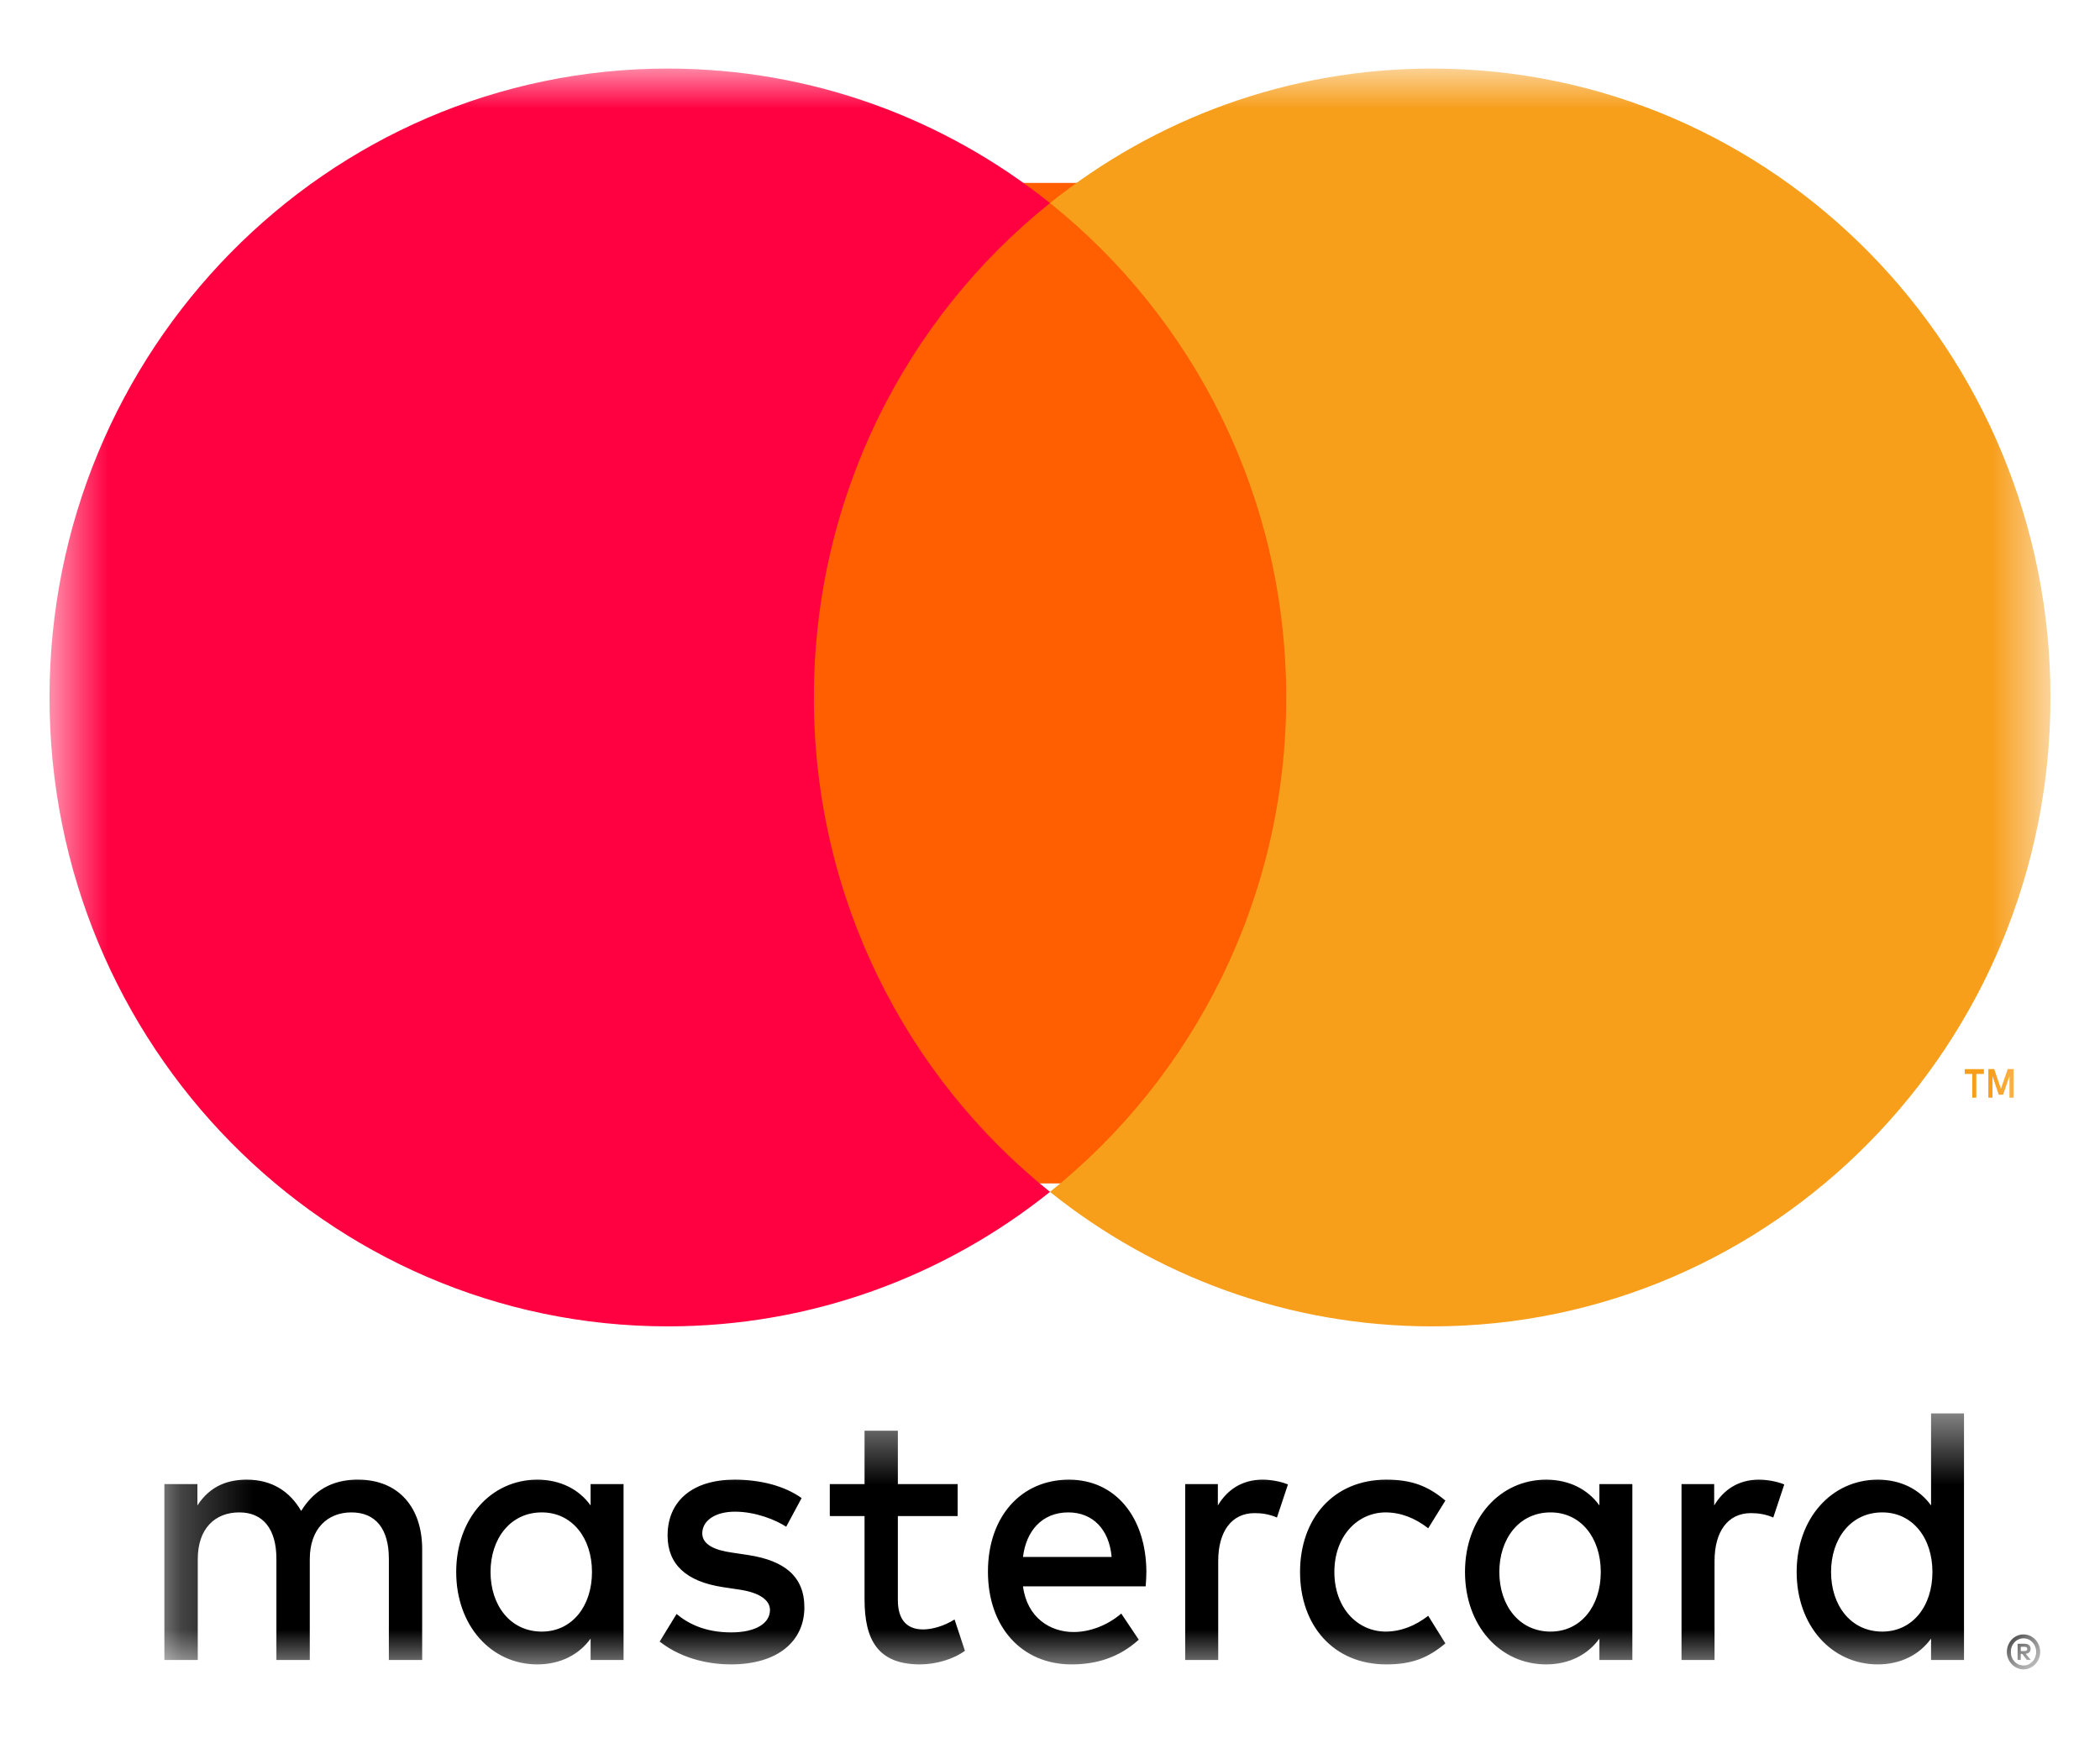
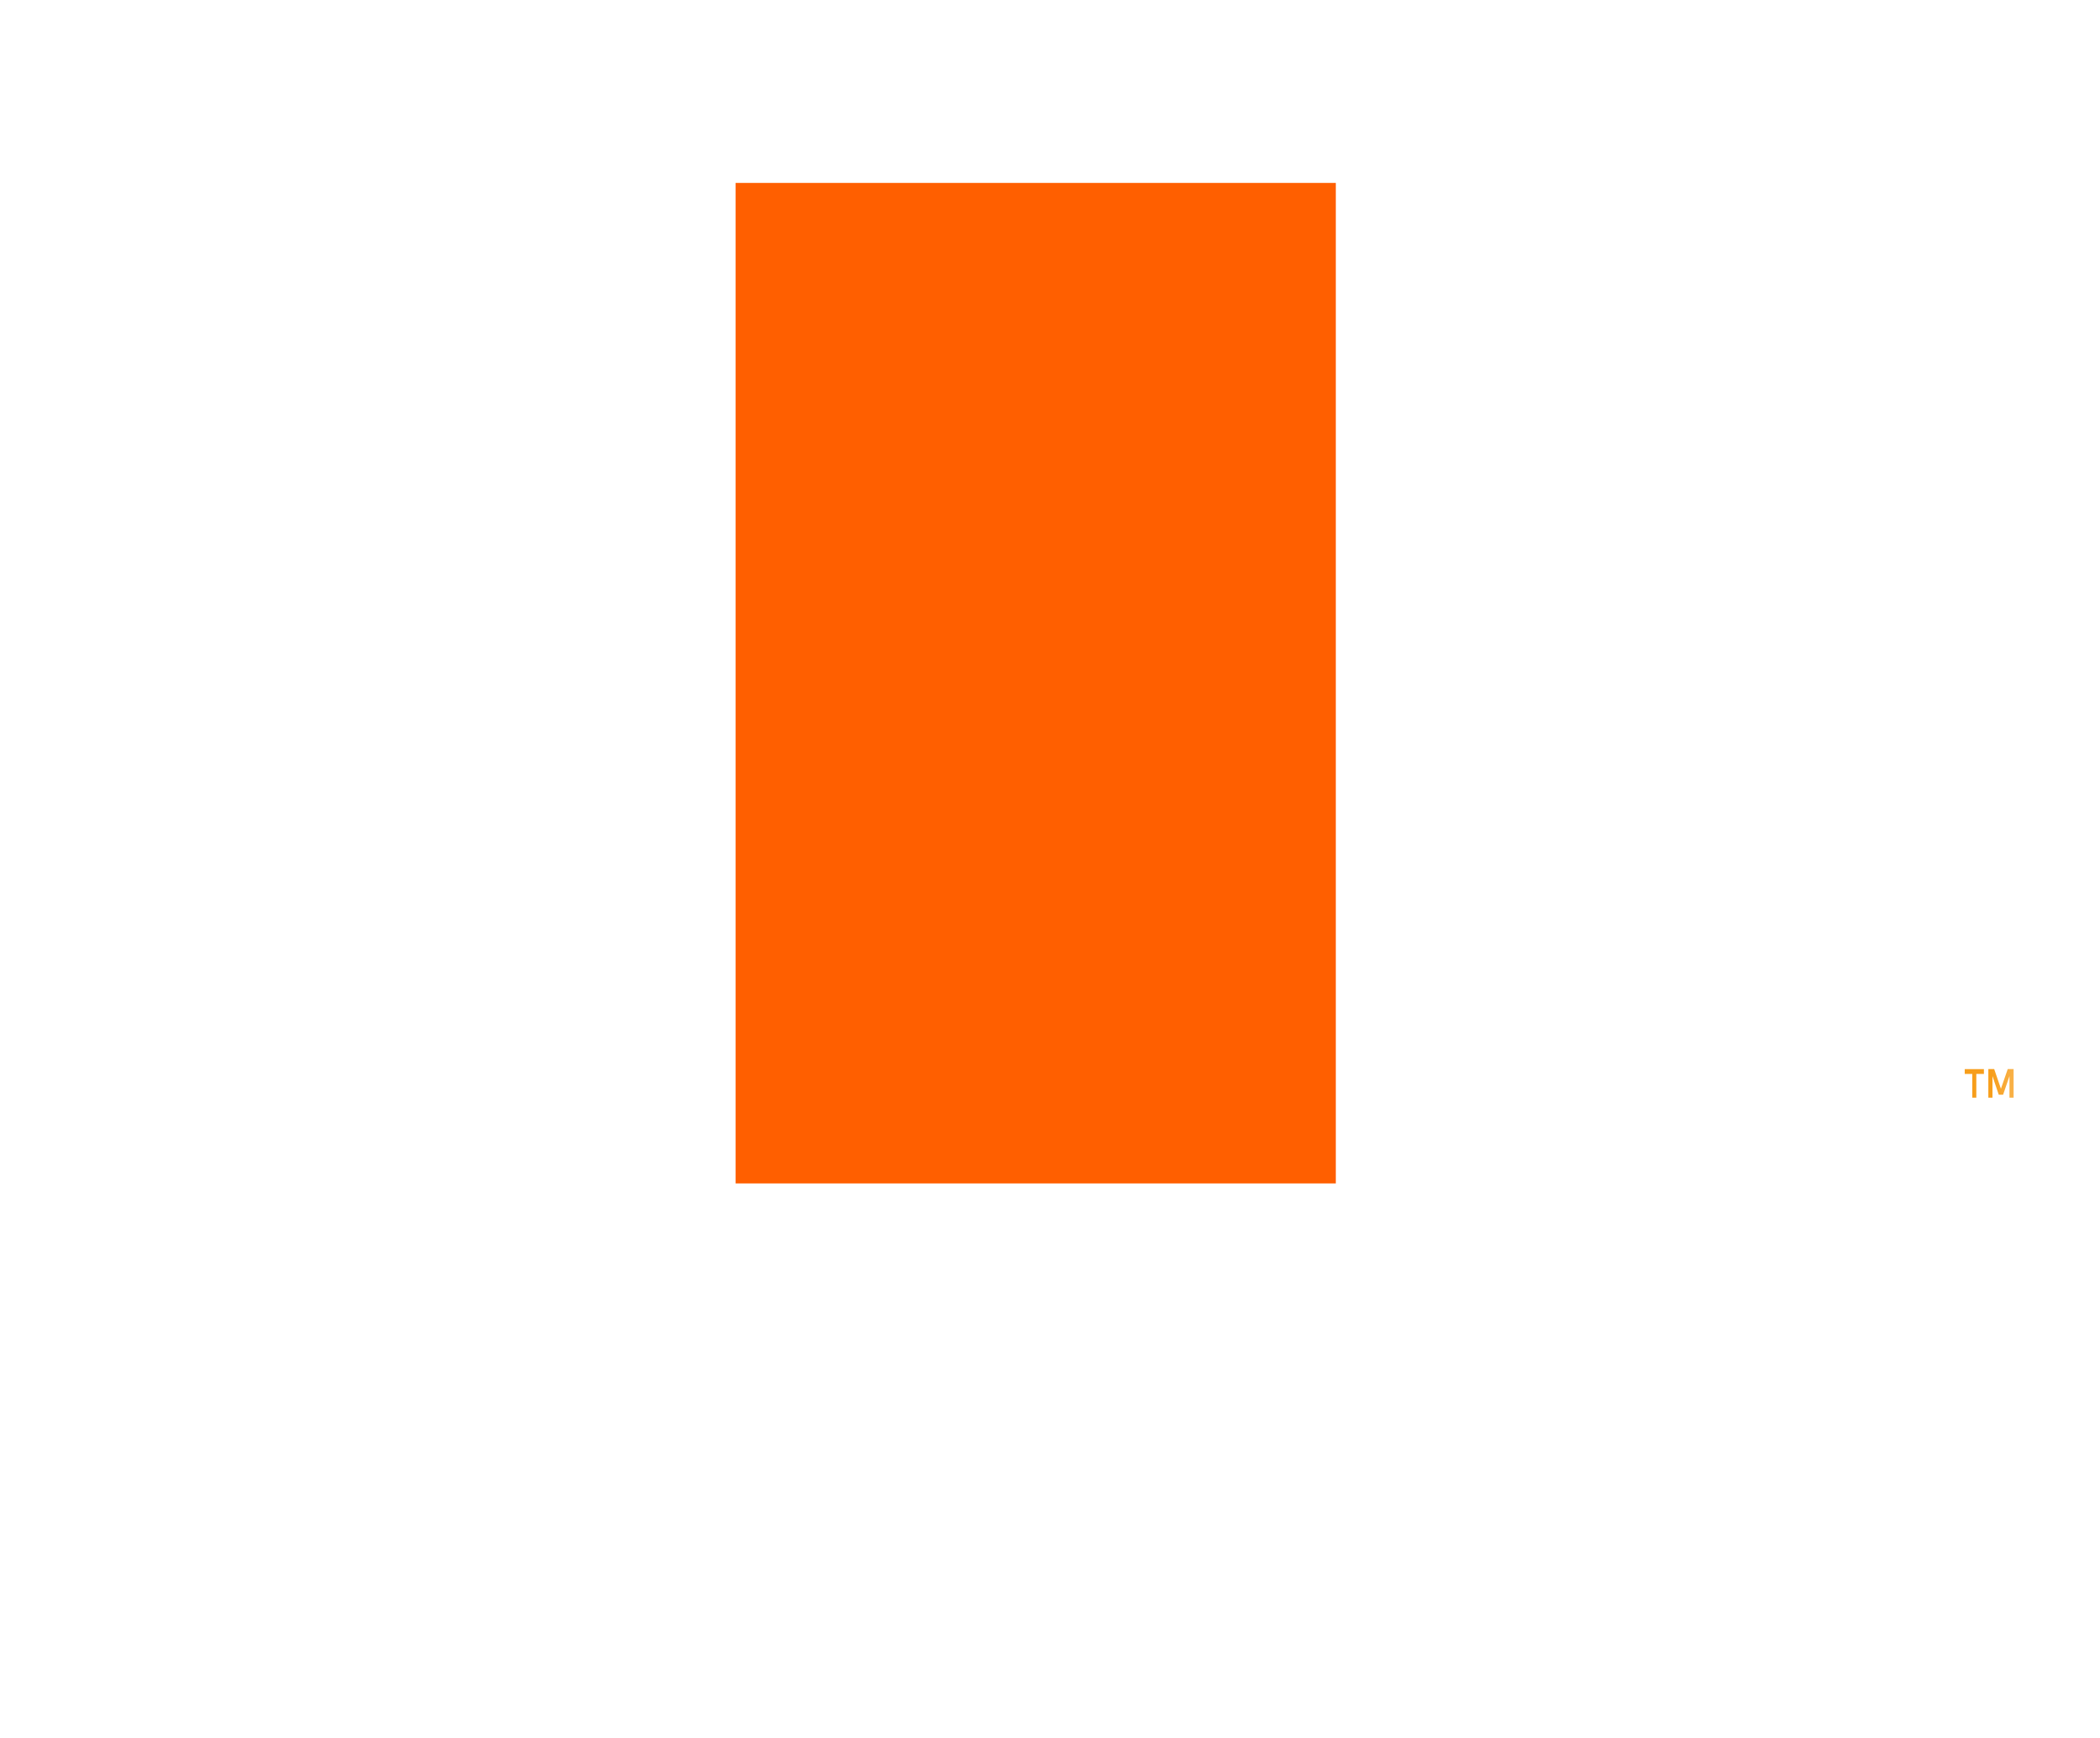
<svg xmlns="http://www.w3.org/2000/svg" width="29" height="24" viewBox="0 0 29 24" fill="none">
  <mask id="mask0_1506_4683" style="mask-type:luminance" maskUnits="userSpaceOnUse" x="2" y="19" width="27" height="5">
-     <path fill-rule="evenodd" clip-rule="evenodd" d="M2.27 23.053H28.174V19.518H2.27V23.053Z" fill="white" />
-   </mask>
+     </mask>
  <g mask="url(#mask0_1506_4683)">
-     <path fill-rule="evenodd" clip-rule="evenodd" d="M25.286 21.708C25.286 21.251 25.556 20.885 25.993 20.885C26.411 20.885 26.686 21.236 26.686 21.708C26.686 22.181 26.411 22.531 25.993 22.531C25.556 22.531 25.286 22.166 25.286 21.708ZM27.122 21.708V19.518H26.667V20.789C26.51 20.57 26.254 20.433 25.931 20.433C25.295 20.433 24.811 20.966 24.811 21.708C24.811 22.45 25.295 22.984 25.931 22.984C26.254 22.984 26.51 22.846 26.667 22.628V22.923H27.122V21.708ZM20.705 21.708C20.705 21.251 20.976 20.885 21.413 20.885C21.83 20.885 22.106 21.236 22.106 21.708C22.106 22.181 21.83 22.531 21.413 22.531C20.976 22.531 20.705 22.166 20.705 21.708ZM22.542 21.708V20.494H22.087V20.789C21.93 20.57 21.674 20.433 21.351 20.433C20.715 20.433 20.231 20.966 20.231 21.708C20.231 22.45 20.715 22.984 21.351 22.984C21.674 22.984 21.93 22.846 22.087 22.628V22.923H22.542V21.708ZM27.906 22.741V22.8H27.958C27.969 22.8 27.979 22.798 27.986 22.793C27.993 22.788 27.996 22.78 27.996 22.77C27.996 22.76 27.993 22.753 27.986 22.748C27.979 22.743 27.969 22.741 27.958 22.741H27.906ZM27.958 22.699C27.985 22.699 28.006 22.705 28.02 22.718C28.035 22.731 28.042 22.748 28.042 22.77C28.042 22.789 28.036 22.804 28.025 22.816C28.013 22.828 27.997 22.835 27.975 22.838L28.044 22.922H27.99L27.927 22.839H27.906V22.922H27.862V22.699H27.958ZM27.945 22.999C27.969 22.999 27.992 22.995 28.013 22.985C28.034 22.975 28.052 22.961 28.068 22.945C28.084 22.928 28.096 22.908 28.105 22.885C28.114 22.862 28.119 22.837 28.119 22.812C28.119 22.785 28.114 22.761 28.105 22.738C28.096 22.715 28.084 22.696 28.068 22.679C28.052 22.662 28.034 22.648 28.013 22.639C27.992 22.629 27.969 22.624 27.945 22.624C27.92 22.624 27.897 22.629 27.876 22.639C27.854 22.648 27.835 22.662 27.819 22.679C27.804 22.696 27.791 22.715 27.782 22.738C27.773 22.761 27.769 22.785 27.769 22.812C27.769 22.837 27.773 22.862 27.782 22.885C27.791 22.908 27.804 22.928 27.819 22.945C27.835 22.961 27.854 22.975 27.876 22.985C27.897 22.995 27.92 22.999 27.945 22.999ZM27.945 22.57C27.977 22.57 28.006 22.577 28.034 22.589C28.062 22.602 28.086 22.619 28.107 22.641C28.128 22.663 28.144 22.689 28.156 22.718C28.168 22.747 28.174 22.778 28.174 22.812C28.174 22.845 28.168 22.876 28.156 22.905C28.144 22.934 28.128 22.959 28.107 22.981C28.086 23.003 28.062 23.021 28.034 23.033C28.006 23.046 27.977 23.053 27.945 23.053C27.912 23.053 27.882 23.046 27.854 23.033C27.826 23.021 27.801 23.003 27.781 22.981C27.76 22.959 27.744 22.934 27.732 22.905C27.72 22.876 27.714 22.845 27.714 22.812C27.714 22.778 27.72 22.747 27.732 22.718C27.744 22.689 27.76 22.663 27.781 22.641C27.801 22.619 27.826 22.602 27.854 22.589C27.882 22.577 27.912 22.57 27.945 22.57ZM24.289 20.433C24.004 20.433 23.8 20.575 23.672 20.789V20.494H23.221V22.923H23.677V21.556C23.677 21.154 23.857 20.895 24.18 20.895C24.279 20.895 24.384 20.91 24.488 20.956L24.64 20.499C24.531 20.453 24.389 20.433 24.289 20.433ZM6.774 21.708C6.774 21.251 7.045 20.885 7.482 20.885C7.899 20.885 8.175 21.236 8.175 21.708C8.175 22.181 7.899 22.531 7.482 22.531C7.045 22.531 6.774 22.166 6.774 21.708ZM8.611 21.708V20.494H8.156V20.789C7.999 20.57 7.743 20.433 7.42 20.433C6.784 20.433 6.3 20.966 6.3 21.708C6.3 22.45 6.784 22.984 7.42 22.984C7.743 22.984 7.999 22.846 8.156 22.628V22.923H8.611V21.708ZM14.753 20.885C15.09 20.885 15.318 21.119 15.351 21.5H14.127C14.17 21.144 14.388 20.885 14.753 20.885ZM14.763 20.433C14.098 20.433 13.643 20.946 13.643 21.703C13.643 22.476 14.117 22.984 14.796 22.984C15.138 22.984 15.451 22.892 15.726 22.643L15.484 22.282C15.294 22.445 15.052 22.537 14.825 22.537C14.506 22.537 14.184 22.343 14.127 21.906H15.821C15.826 21.84 15.831 21.774 15.831 21.703C15.826 20.946 15.399 20.433 14.763 20.433ZM17.953 21.708C17.953 22.445 18.413 22.984 19.144 22.984C19.486 22.984 19.713 22.902 19.96 22.694L19.723 22.313C19.538 22.455 19.343 22.531 19.13 22.531C18.736 22.526 18.427 22.196 18.427 21.708C18.427 21.221 18.736 20.89 19.13 20.885C19.343 20.885 19.538 20.961 19.723 21.104L19.96 20.722C19.713 20.514 19.486 20.433 19.144 20.433C18.413 20.433 17.953 20.972 17.953 21.708ZM11.07 20.687C10.833 20.519 10.505 20.433 10.144 20.433C9.57 20.433 9.219 20.722 9.219 21.205C9.219 21.601 9.475 21.84 9.983 21.917L10.216 21.952C10.486 21.993 10.633 22.095 10.633 22.232C10.633 22.419 10.434 22.542 10.097 22.542C9.741 22.542 9.508 22.425 9.343 22.288L9.11 22.669C9.447 22.933 9.85 22.984 10.092 22.984C10.748 22.984 11.108 22.659 11.108 22.196C11.108 21.769 10.833 21.551 10.334 21.474L10.102 21.439C9.888 21.409 9.698 21.337 9.698 21.175C9.698 20.997 9.879 20.875 10.149 20.875C10.439 20.875 10.719 20.992 10.857 21.083L11.07 20.687ZM17.435 20.433C17.15 20.433 16.946 20.575 16.818 20.789V20.494H16.367V22.923H16.823V21.556C16.823 21.154 17.003 20.895 17.326 20.895C17.425 20.895 17.53 20.91 17.634 20.956L17.786 20.499C17.677 20.453 17.535 20.433 17.435 20.433ZM13.225 20.494H12.399V19.757H11.939V20.494H11.459V20.936H11.939V22.084C11.939 22.648 12.124 22.984 12.707 22.984C12.921 22.984 13.168 22.913 13.325 22.796L13.182 22.364C13.035 22.455 12.874 22.501 12.746 22.501C12.499 22.501 12.399 22.338 12.399 22.095V20.936H13.225V20.494ZM5.83 22.923V21.393C5.83 20.819 5.507 20.438 4.957 20.433C4.667 20.428 4.368 20.524 4.159 20.865C4.003 20.596 3.756 20.433 3.409 20.433C3.167 20.433 2.911 20.504 2.726 20.789V20.494H2.27V22.923H2.731V21.53C2.731 21.109 2.968 20.885 3.305 20.885C3.632 20.885 3.817 21.114 3.817 21.525V22.923H4.278V21.53C4.278 21.109 4.525 20.885 4.852 20.885C5.189 20.885 5.37 21.114 5.37 21.525V22.923H5.83Z" fill="black" />
-   </g>
+     </g>
  <mask id="mask1_1506_4683" style="mask-type:luminance" maskUnits="userSpaceOnUse" x="0" y="0" width="29" height="24">
    <path fill-rule="evenodd" clip-rule="evenodd" d="M0.684 23.053H28.316V0.947H0.684V23.053Z" fill="white" />
  </mask>
  <g mask="url(#mask1_1506_4683)">
    <path fill-rule="evenodd" clip-rule="evenodd" d="M10.158 16.342H18.447V2.526H10.158V16.342Z" fill="#FF5F00" />
-     <path fill-rule="evenodd" clip-rule="evenodd" d="M11.239 9.632C11.239 6.861 12.514 4.394 14.5 2.804C13.047 1.641 11.215 0.947 9.223 0.947C4.507 0.947 0.684 4.835 0.684 9.632C0.684 14.428 4.507 18.316 9.223 18.316C11.215 18.316 13.047 17.622 14.5 16.459C12.514 14.869 11.239 12.402 11.239 9.632Z" fill="#FF0041" />
    <path fill-rule="evenodd" clip-rule="evenodd" d="M27.807 15.158V14.763H27.726L27.632 15.035L27.539 14.763H27.458V15.158H27.515V14.86L27.602 15.117H27.662L27.75 14.86V15.158H27.807ZM27.292 15.158V14.83H27.397V14.764H27.132V14.83H27.236V15.158H27.292Z" fill="#F79E1B" />
-     <path fill-rule="evenodd" clip-rule="evenodd" d="M28.316 9.632C28.316 14.428 24.493 18.316 19.777 18.316C17.785 18.316 15.952 17.622 14.5 16.459C16.486 14.869 17.762 12.402 17.762 9.632C17.762 6.861 16.486 4.394 14.5 2.804C15.952 1.641 17.785 0.947 19.777 0.947C24.493 0.947 28.316 4.835 28.316 9.632Z" fill="#F79E1B" />
  </g>
</svg>